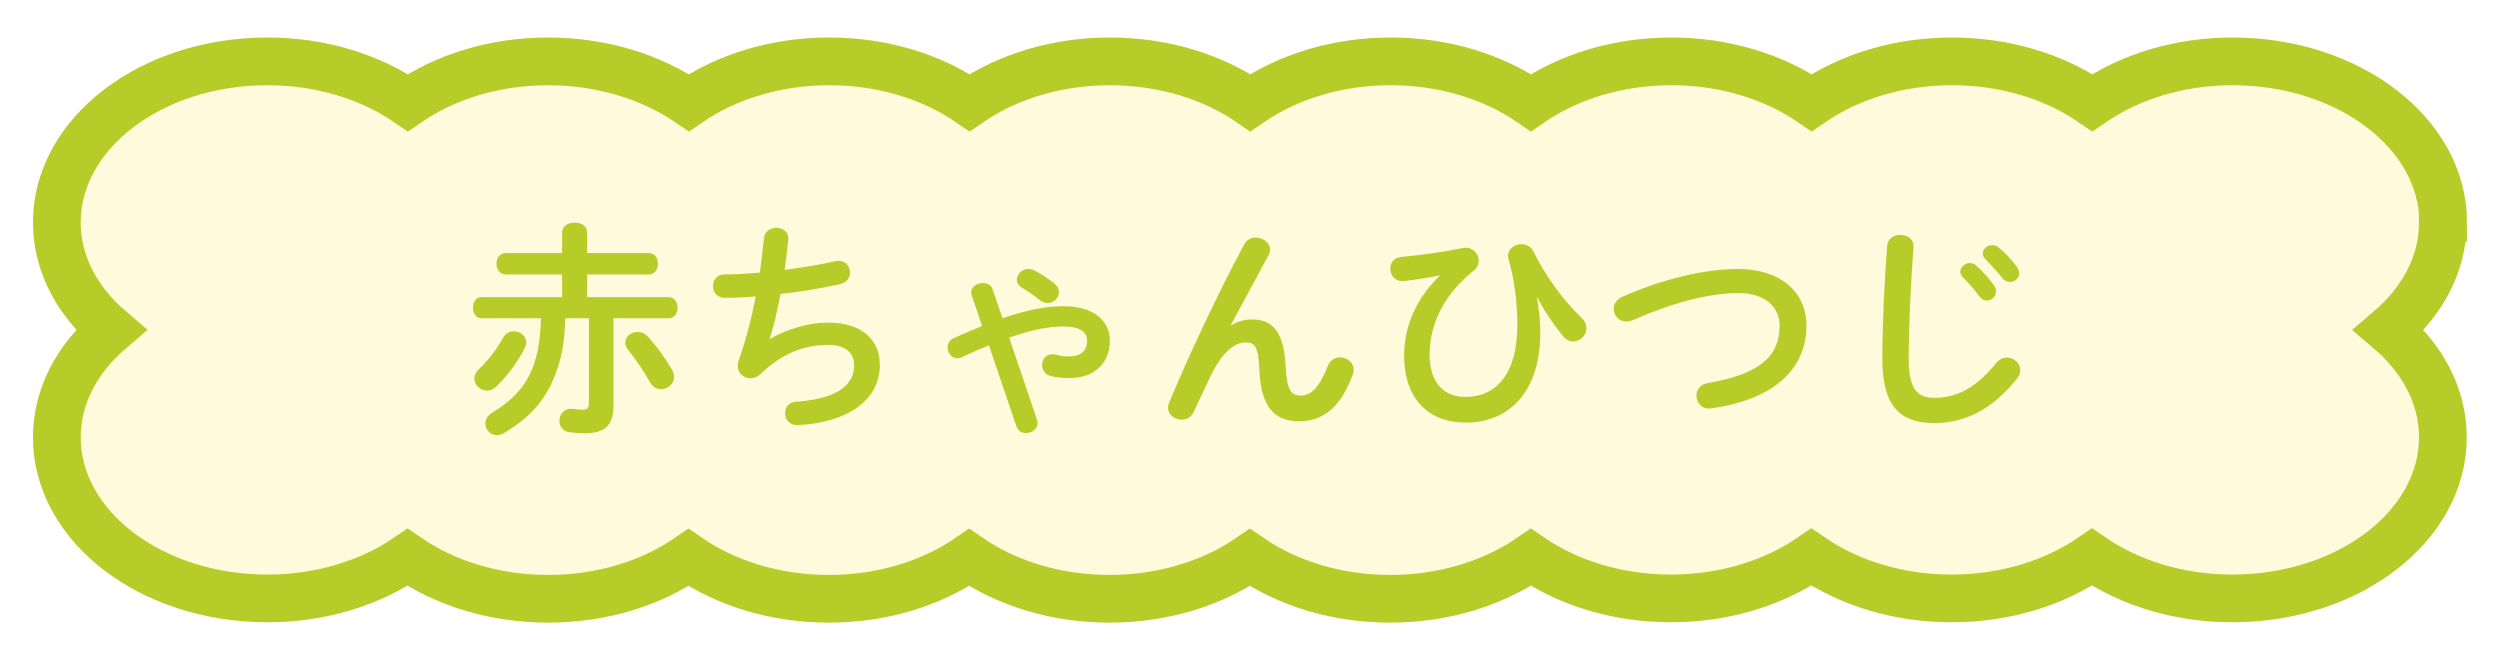
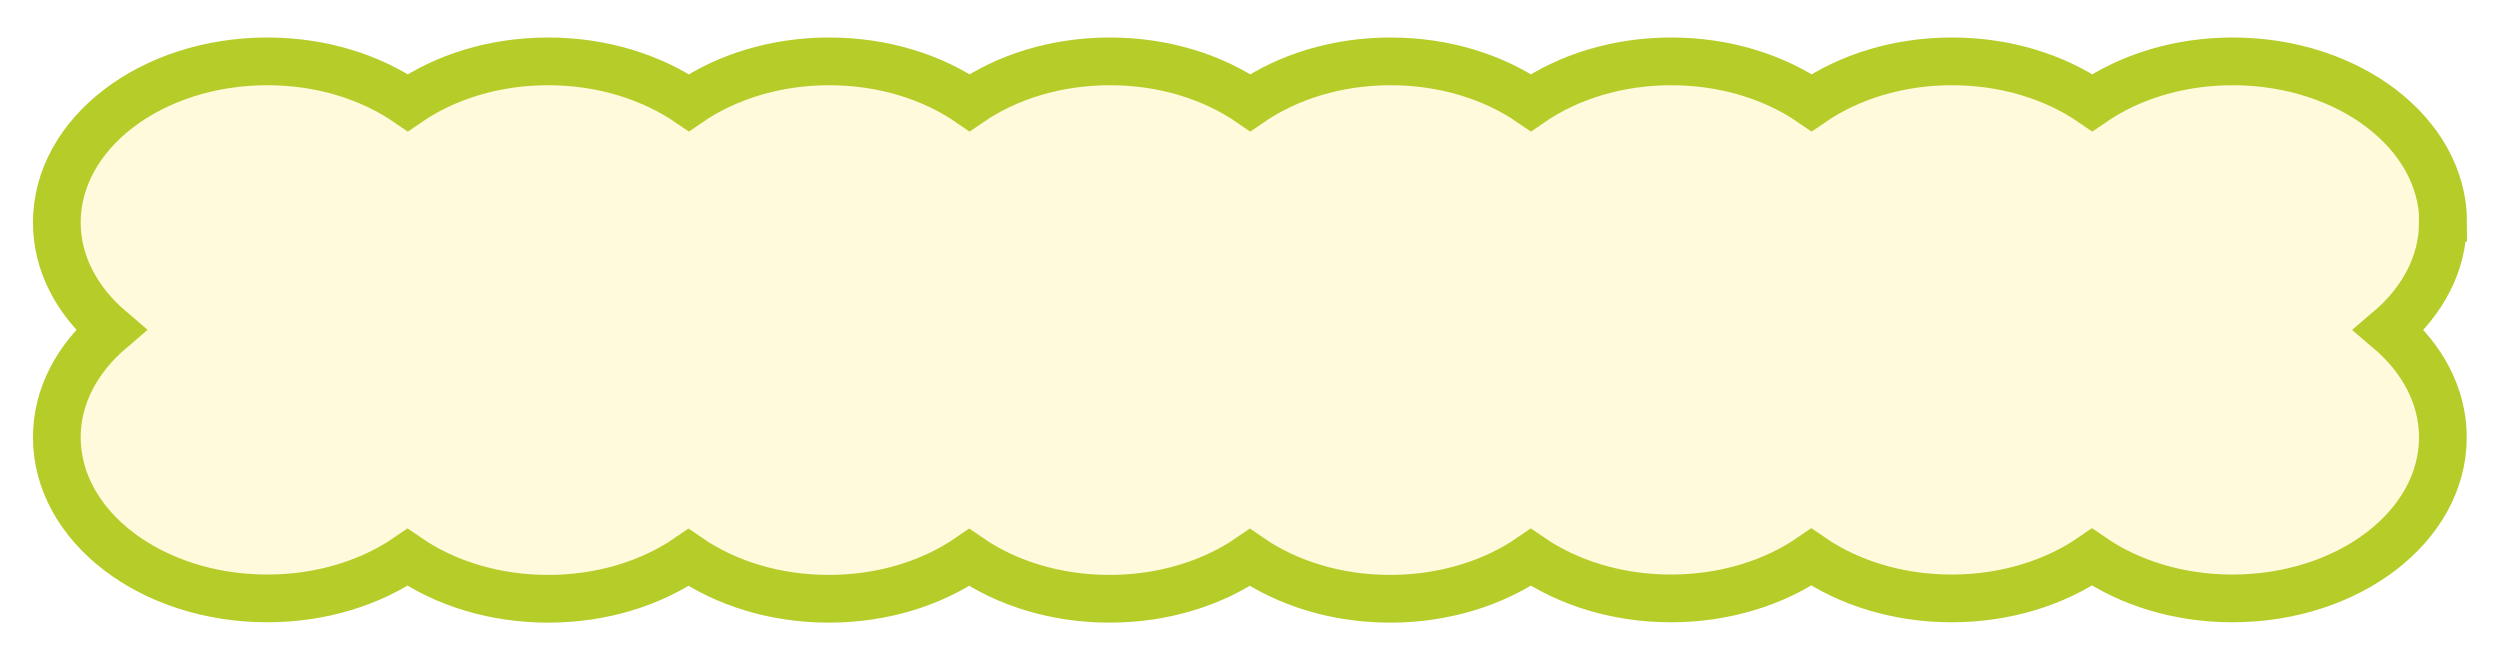
<svg xmlns="http://www.w3.org/2000/svg" width="176" height="47" viewBox="0 0 176 47" fill="none">
  <g filter="url(#filter0_d_130_662)">
    <path d="M172 13.342C172 7.079 165.362 2 157.177 2C153.377 2 149.918 3.104 147.297 4.907C144.675 3.104 141.217 2 137.417 2C133.617 2 130.159 3.104 127.537 4.907C124.915 3.104 121.457 2 117.657 2C113.857 2 110.399 3.104 107.777 4.907C105.156 3.104 101.697 2 97.897 2C94.097 2 90.639 3.104 88.017 4.907C85.396 3.104 81.938 2 78.138 2C74.338 2 70.879 3.104 68.258 4.907C65.636 3.104 62.178 2 58.378 2C54.578 2 51.12 3.104 48.498 4.907C45.848 3.104 42.39 2 38.59 2C34.79 2 31.332 3.104 28.71 4.907C26.082 3.104 22.63 2 18.823 2C10.638 2 4 7.079 4 13.342C4 16.249 5.443 18.895 7.8 20.901C5.443 22.912 4 25.558 4 28.466C4 34.729 10.638 39.808 18.823 39.808C22.616 39.808 26.068 38.709 28.689 36.916C31.318 38.725 34.776 39.834 38.59 39.834C42.404 39.834 45.848 38.73 48.47 36.927C51.092 38.73 54.55 39.834 58.35 39.834C62.15 39.834 65.608 38.73 68.23 36.927C70.851 38.73 74.31 39.834 78.11 39.834C81.91 39.834 85.368 38.73 87.99 36.927C90.611 38.73 94.07 39.834 97.869 39.834C101.669 39.834 105.142 38.725 107.77 36.916C110.392 38.709 113.843 39.808 117.636 39.808C121.429 39.808 124.894 38.703 127.516 36.9C130.138 38.703 133.596 39.808 137.396 39.808C141.196 39.808 144.654 38.703 147.276 36.9C149.897 38.703 153.356 39.808 157.156 39.808C165.341 39.808 171.979 34.729 171.979 28.466C171.979 25.558 170.536 22.912 168.179 20.907C170.536 18.901 171.979 16.255 171.979 13.347L172 13.342Z" fill="#FEFADB" stroke="#B6CC29" stroke-width="3.36" stroke-miterlimit="10" />
-     <path d="M41.332 18.6V17H45.668C46.116 17 46.324 16.616 46.324 16.248C46.324 15.864 46.116 15.496 45.668 15.496H41.332V14.056C41.332 13.576 40.9 13.352 40.452 13.352C40.02 13.352 39.572 13.576 39.572 14.056V15.496H35.604C35.172 15.496 34.948 15.864 34.948 16.248C34.948 16.616 35.172 17 35.604 17H39.572V18.6H33.892C33.492 18.6 33.3 18.968 33.3 19.336C33.3 19.72 33.492 20.088 33.892 20.088H38.084C38.004 23.56 37.012 25.304 34.66 26.728C34.308 26.936 34.164 27.224 34.164 27.496C34.164 27.928 34.516 28.312 34.996 28.312C35.156 28.312 35.316 28.264 35.492 28.168C36.372 27.624 37.172 27.032 37.844 26.232C38.788 25.08 39.332 23.688 39.604 22.232C39.732 21.512 39.764 20.808 39.796 20.088H41.46V26.04C41.46 26.424 41.348 26.52 41.028 26.52C40.868 26.52 40.596 26.504 40.356 26.472C39.732 26.376 39.38 26.84 39.38 27.304C39.38 27.672 39.604 28.04 40.068 28.104C40.42 28.152 40.788 28.184 41.124 28.184C42.58 28.184 43.188 27.64 43.188 26.232V20.088H47.076C47.492 20.088 47.7 19.72 47.7 19.336C47.7 18.968 47.492 18.6 47.076 18.6H41.332ZM45.62 21.384C45.396 21.144 45.14 21.048 44.884 21.048C44.42 21.048 44.02 21.384 44.02 21.816C44.02 21.96 44.084 22.136 44.212 22.296C44.82 23.064 45.236 23.688 45.78 24.616C45.972 24.936 46.26 25.08 46.532 25.08C46.996 25.08 47.46 24.712 47.46 24.216C47.46 24.056 47.412 23.896 47.316 23.72C46.788 22.824 46.276 22.12 45.62 21.384ZM34.948 24.888C35.78 24.088 36.484 23.096 36.948 22.168C37.012 22.024 37.044 21.896 37.044 21.784C37.044 21.32 36.612 21 36.18 21C35.892 21 35.588 21.144 35.412 21.464C34.98 22.248 34.404 23.016 33.716 23.672C33.492 23.88 33.396 24.12 33.396 24.328C33.396 24.792 33.812 25.176 34.292 25.176C34.5 25.176 34.74 25.096 34.948 24.888ZM54.18 21.528C54.452 20.68 54.724 19.608 54.948 18.376C56.372 18.216 57.828 17.976 59.108 17.688C59.62 17.592 59.844 17.224 59.844 16.872C59.844 16.456 59.54 16.04 59.044 16.04C58.964 16.04 58.884 16.056 58.804 16.072C57.732 16.312 56.484 16.52 55.236 16.68C55.332 16.024 55.412 15.32 55.492 14.584C55.556 14.008 55.108 13.72 54.66 13.72C54.244 13.72 53.828 13.96 53.78 14.456C53.7 15.272 53.604 16.072 53.492 16.872C52.58 16.952 51.732 17 50.996 17C50.468 17 50.196 17.416 50.196 17.816C50.196 18.232 50.468 18.648 51.012 18.648C51.684 18.648 52.42 18.616 53.204 18.552C52.916 20.056 52.532 21.56 52.004 23.064C51.956 23.208 51.94 23.32 51.94 23.448C51.94 23.976 52.372 24.312 52.836 24.312C53.076 24.312 53.316 24.216 53.524 24.024C55.028 22.584 56.564 21.96 58.308 21.96C59.62 21.96 60.132 22.584 60.132 23.416C60.132 24.712 59.06 25.752 56.052 25.96C55.508 25.992 55.268 26.376 55.268 26.776C55.268 27.208 55.588 27.64 56.18 27.608C59.812 27.416 61.94 25.752 61.94 23.384C61.94 21.624 60.724 20.392 58.276 20.392C56.964 20.392 55.38 20.84 54.212 21.544L54.18 21.528ZM69.876 18.04C69.78 17.736 69.492 17.608 69.204 17.608C68.788 17.608 68.372 17.864 68.372 18.248C68.372 18.312 68.372 18.392 68.404 18.456L69.14 20.632C68.532 20.872 67.86 21.16 67.124 21.496C66.836 21.624 66.708 21.88 66.708 22.136C66.708 22.504 66.98 22.904 67.396 22.904C67.492 22.904 67.604 22.872 67.716 22.824C68.404 22.504 69.028 22.232 69.62 21.992L71.556 27.688C71.668 28.024 71.956 28.168 72.244 28.168C72.628 28.168 73.044 27.896 73.044 27.464C73.044 27.384 73.028 27.304 72.996 27.208L71.044 21.448C72.692 20.872 73.86 20.664 74.868 20.664C76.1 20.664 76.532 21.08 76.532 21.672C76.532 22.376 76.1 22.776 75.252 22.776C74.932 22.776 74.596 22.728 74.34 22.648C74.26 22.632 74.18 22.616 74.1 22.616C73.636 22.616 73.364 23 73.364 23.384C73.364 23.704 73.556 24.056 74.02 24.168C74.404 24.248 74.788 24.296 75.316 24.296C76.964 24.296 78.132 23.304 78.132 21.672C78.132 20.216 76.948 19.24 74.884 19.24C73.732 19.24 72.42 19.448 70.58 20.088L69.876 18.04ZM72.836 16.728C72.676 16.648 72.532 16.616 72.388 16.616C71.94 16.616 71.588 16.984 71.588 17.368C71.588 17.576 71.7 17.784 71.94 17.928C72.372 18.184 72.852 18.52 73.204 18.808C73.38 18.952 73.572 19.016 73.748 19.016C74.18 19.016 74.548 18.664 74.548 18.248C74.548 18.04 74.436 17.8 74.196 17.608C73.748 17.256 73.3 16.968 72.836 16.728ZM86.644 20.568L89.316 15.624C89.38 15.496 89.412 15.368 89.412 15.24C89.412 14.76 88.916 14.408 88.404 14.408C88.084 14.408 87.78 14.552 87.588 14.888C85.764 18.296 83.716 22.632 82.308 26.024C82.26 26.152 82.228 26.264 82.228 26.376C82.228 26.888 82.708 27.224 83.188 27.224C83.524 27.224 83.86 27.048 84.036 26.68C84.388 25.912 84.852 24.936 85.204 24.2C85.988 22.568 86.852 21.784 87.7 21.784C88.356 21.784 88.596 22.12 88.66 23.704C88.772 26.44 89.796 27.336 91.46 27.336C93.188 27.336 94.404 26.296 95.22 24.088C95.284 23.944 95.3 23.816 95.3 23.704C95.3 23.192 94.82 22.84 94.34 22.84C93.988 22.84 93.636 23.032 93.476 23.448C92.916 24.904 92.308 25.528 91.588 25.528C90.98 25.528 90.596 25.288 90.516 23.544C90.404 21.048 89.604 20.168 88.132 20.168C87.62 20.168 87.14 20.296 86.676 20.584L86.644 20.568ZM101.348 17.096C99.508 18.888 98.852 20.92 98.852 22.68C98.852 25.976 100.772 27.432 103.188 27.432C106.324 27.432 108.436 25.16 108.436 21.128C108.436 20.296 108.356 19.464 108.196 18.632L108.228 18.616C108.612 19.384 109.204 20.312 110.02 21.32C110.244 21.608 110.5 21.72 110.756 21.72C111.236 21.72 111.684 21.288 111.684 20.792C111.684 20.536 111.572 20.264 111.316 20.024C110.1 18.888 108.756 17.048 107.972 15.416C107.796 15.032 107.444 14.872 107.108 14.872C106.628 14.872 106.164 15.192 106.164 15.704C106.164 15.768 106.18 15.848 106.196 15.928C106.596 17.272 106.82 18.824 106.82 20.584C106.82 23.96 105.364 25.624 103.156 25.624C101.668 25.624 100.644 24.648 100.644 22.648C100.644 20.856 101.348 18.664 103.748 16.728C103.988 16.536 104.1 16.28 104.1 16.024C104.1 15.512 103.636 15.016 102.964 15.144C101.684 15.416 100.068 15.64 98.644 15.768C98.116 15.816 97.876 16.2 97.876 16.584C97.876 17.064 98.212 17.528 98.852 17.464C99.7 17.368 100.612 17.224 101.332 17.064L101.348 17.096ZM114.26 18.552C113.796 18.744 113.604 19.096 113.604 19.432C113.604 19.896 113.972 20.312 114.5 20.312C114.644 20.312 114.804 20.28 114.964 20.216C117.828 18.952 120.372 18.312 122.372 18.312C124.356 18.312 125.284 19.368 125.284 20.6C125.284 22.712 123.972 24.008 120.228 24.648C119.684 24.744 119.428 25.144 119.428 25.528C119.428 26.04 119.828 26.536 120.5 26.424C124.9 25.8 127.172 23.656 127.172 20.6C127.172 18.152 125.236 16.616 122.372 16.616C120.068 16.616 117.14 17.288 114.26 18.552ZM132.516 22.952C132.516 26.28 133.78 27.464 136.164 27.464C138.244 27.464 140.18 26.6 142.004 24.328C142.164 24.12 142.228 23.928 142.228 23.736C142.228 23.24 141.78 22.856 141.284 22.856C141.028 22.856 140.74 22.968 140.516 23.256C139.044 25.08 137.652 25.688 136.164 25.688C135.028 25.688 134.372 25.112 134.372 22.968C134.372 20.504 134.532 17.464 134.708 15.096C134.756 14.52 134.276 14.216 133.78 14.216C133.332 14.216 132.884 14.472 132.852 15.016C132.676 17.368 132.516 20.408 132.516 22.952ZM138.164 17.176C138.532 17.544 138.964 18.008 139.348 18.536C139.492 18.744 139.684 18.84 139.876 18.84C140.212 18.84 140.516 18.552 140.516 18.2C140.516 18.056 140.484 17.912 140.372 17.768C140.036 17.272 139.556 16.76 139.124 16.376C138.98 16.248 138.82 16.2 138.676 16.2C138.324 16.2 138.004 16.488 138.004 16.808C138.004 16.92 138.052 17.048 138.164 17.176ZM139.764 15.912C140.132 16.296 140.58 16.776 140.948 17.24C141.108 17.448 141.316 17.528 141.508 17.528C141.844 17.528 142.148 17.272 142.148 16.92C142.148 16.76 142.1 16.6 141.972 16.44C141.636 15.976 141.156 15.48 140.74 15.128C140.58 15 140.42 14.936 140.26 14.936C139.892 14.936 139.588 15.208 139.588 15.528C139.588 15.656 139.636 15.784 139.764 15.912Z" fill="#B6CC29" />
  </g>
  <defs>
    <filter id="filter0_d_130_662" x="0.001" y="0.32" width="175.999" height="45.833" filterUnits="userSpaceOnUse" color-interpolation-filters="sRGB">
      <feFlood flood-opacity="0" result="BackgroundImageFix" />
      <feColorMatrix in="SourceAlpha" type="matrix" values="0 0 0 0 0 0 0 0 0 0 0 0 0 0 0 0 0 0 127 0" result="hardAlpha" />
      <feOffset dy="2.32" />
      <feGaussianBlur stdDeviation="1.16" />
      <feComposite in2="hardAlpha" operator="out" />
      <feColorMatrix type="matrix" values="0 0 0 0 0 0 0 0 0 0 0 0 0 0 0 0 0 0 0.25 0" />
      <feBlend mode="normal" in2="BackgroundImageFix" result="effect1_dropShadow_130_662" />
      <feBlend mode="normal" in="SourceGraphic" in2="effect1_dropShadow_130_662" result="shape" />
    </filter>
  </defs>
</svg>